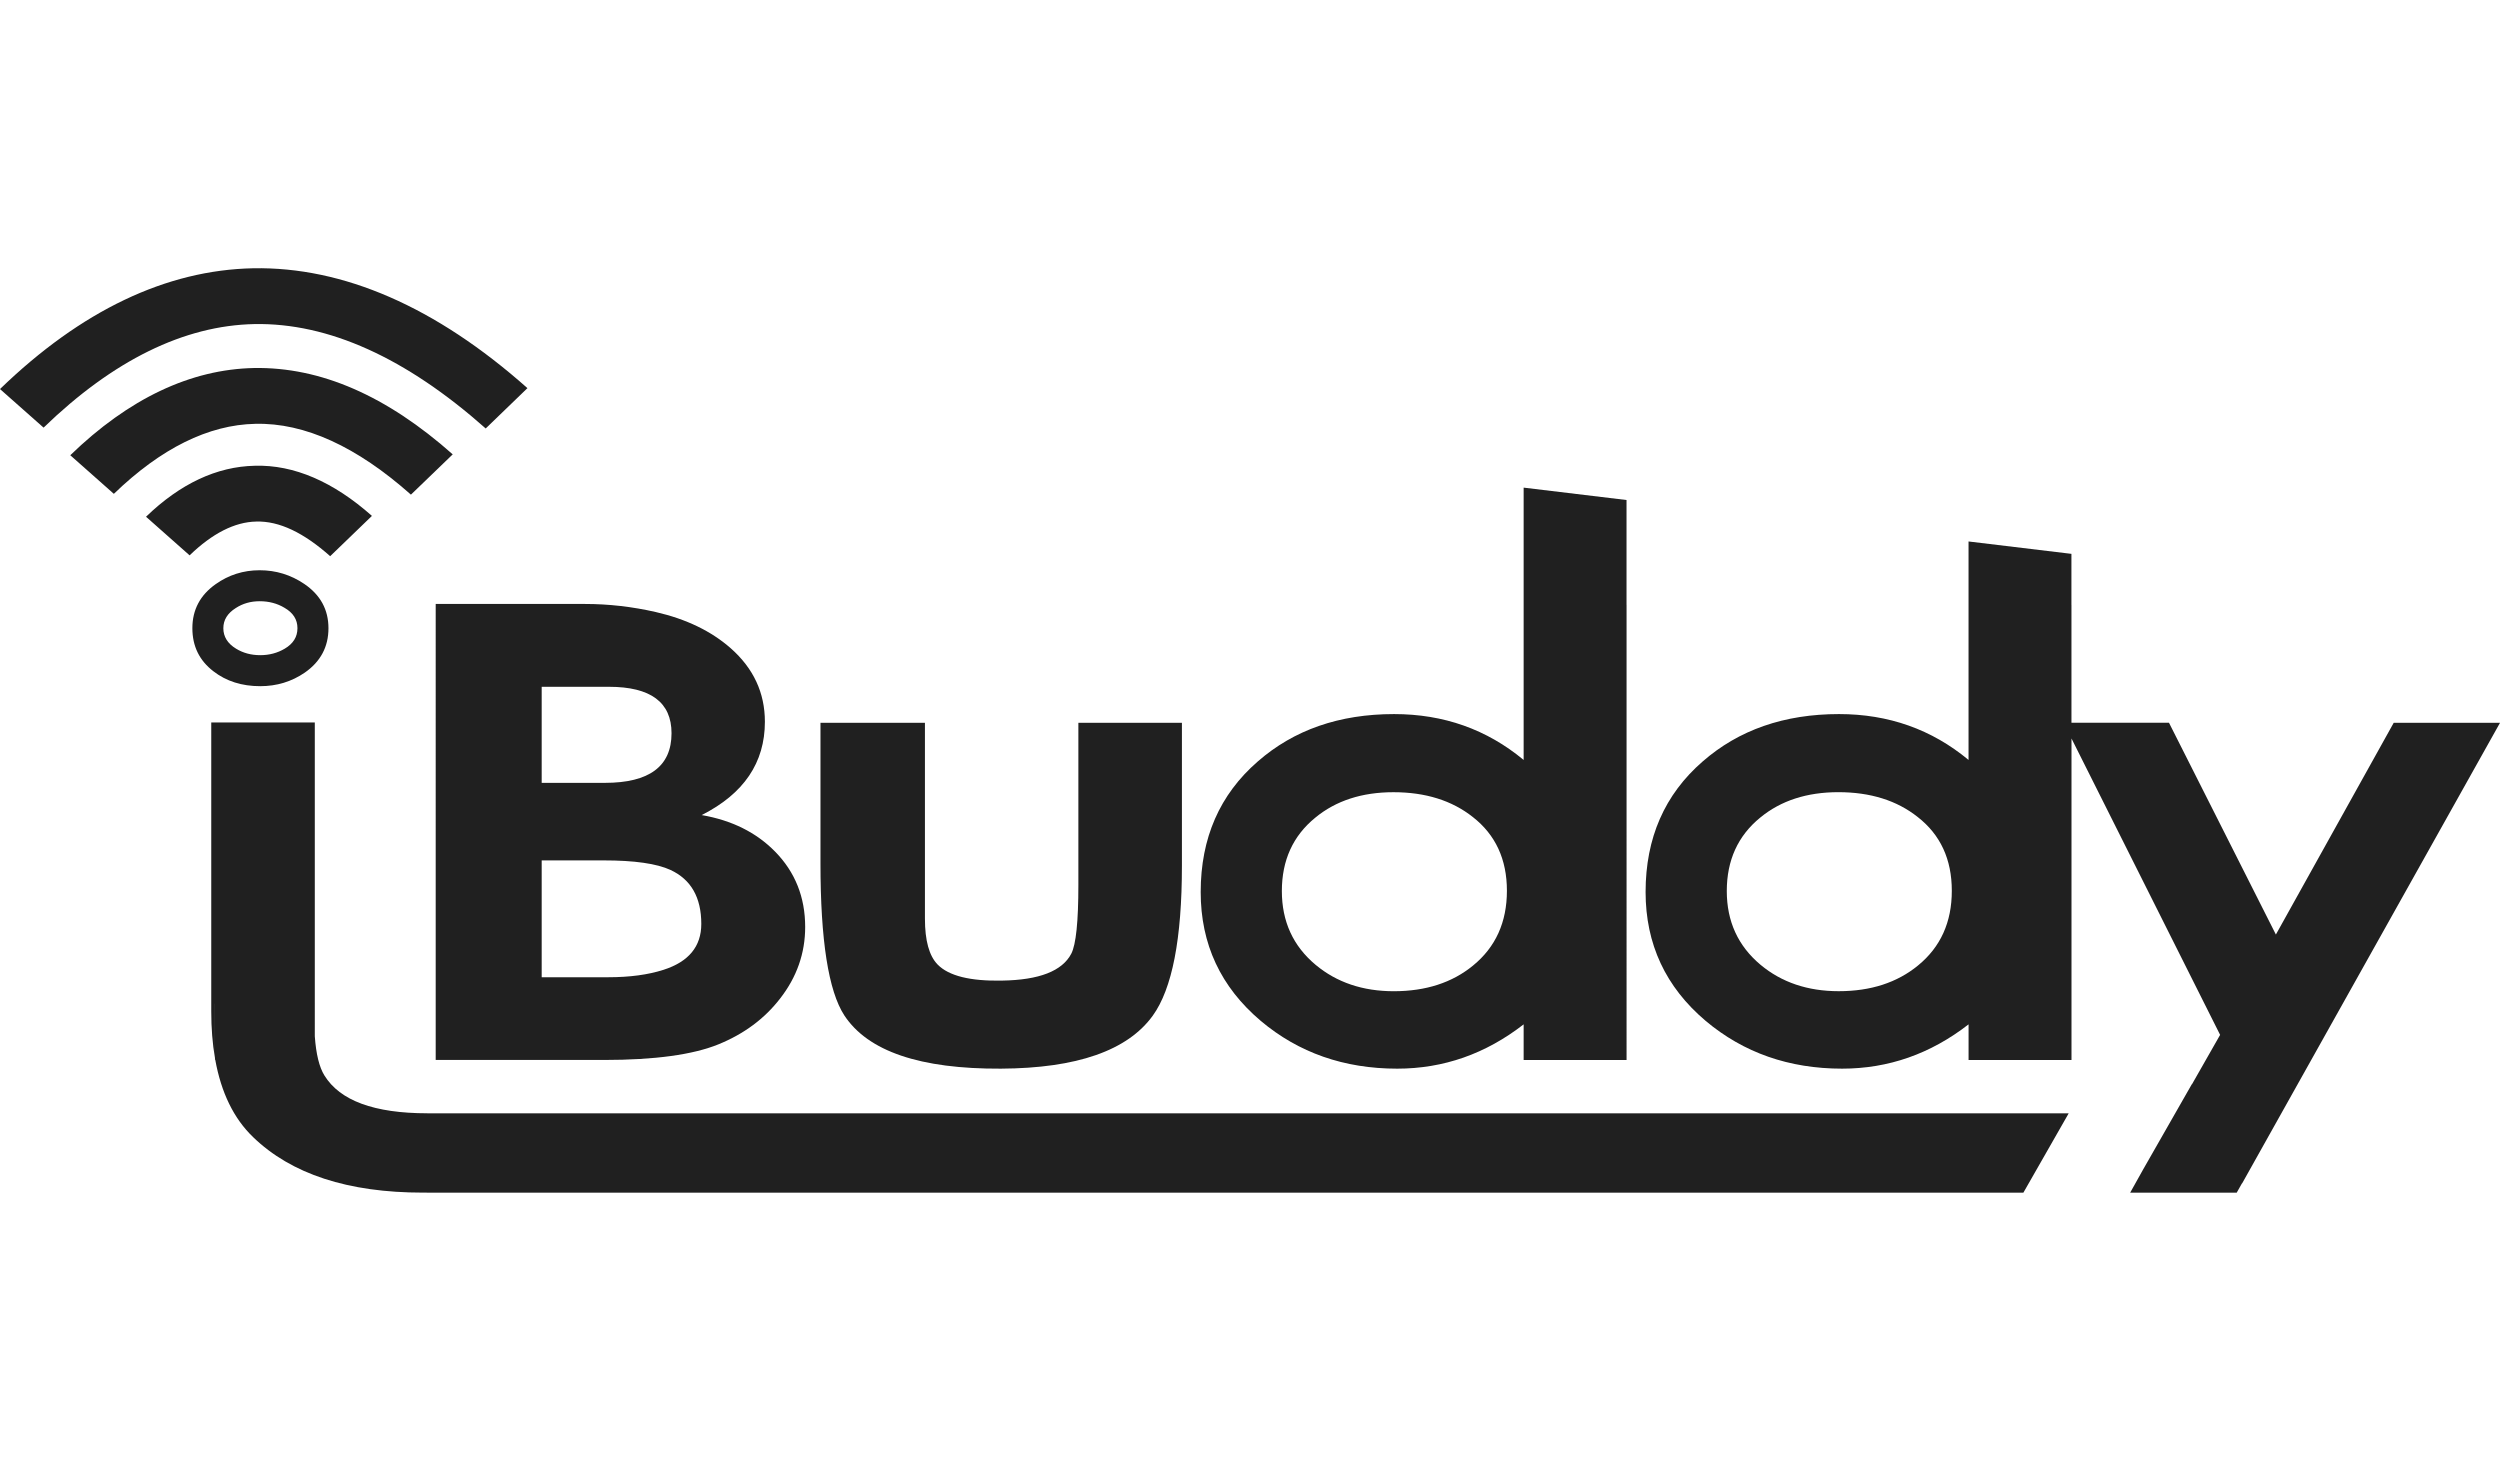
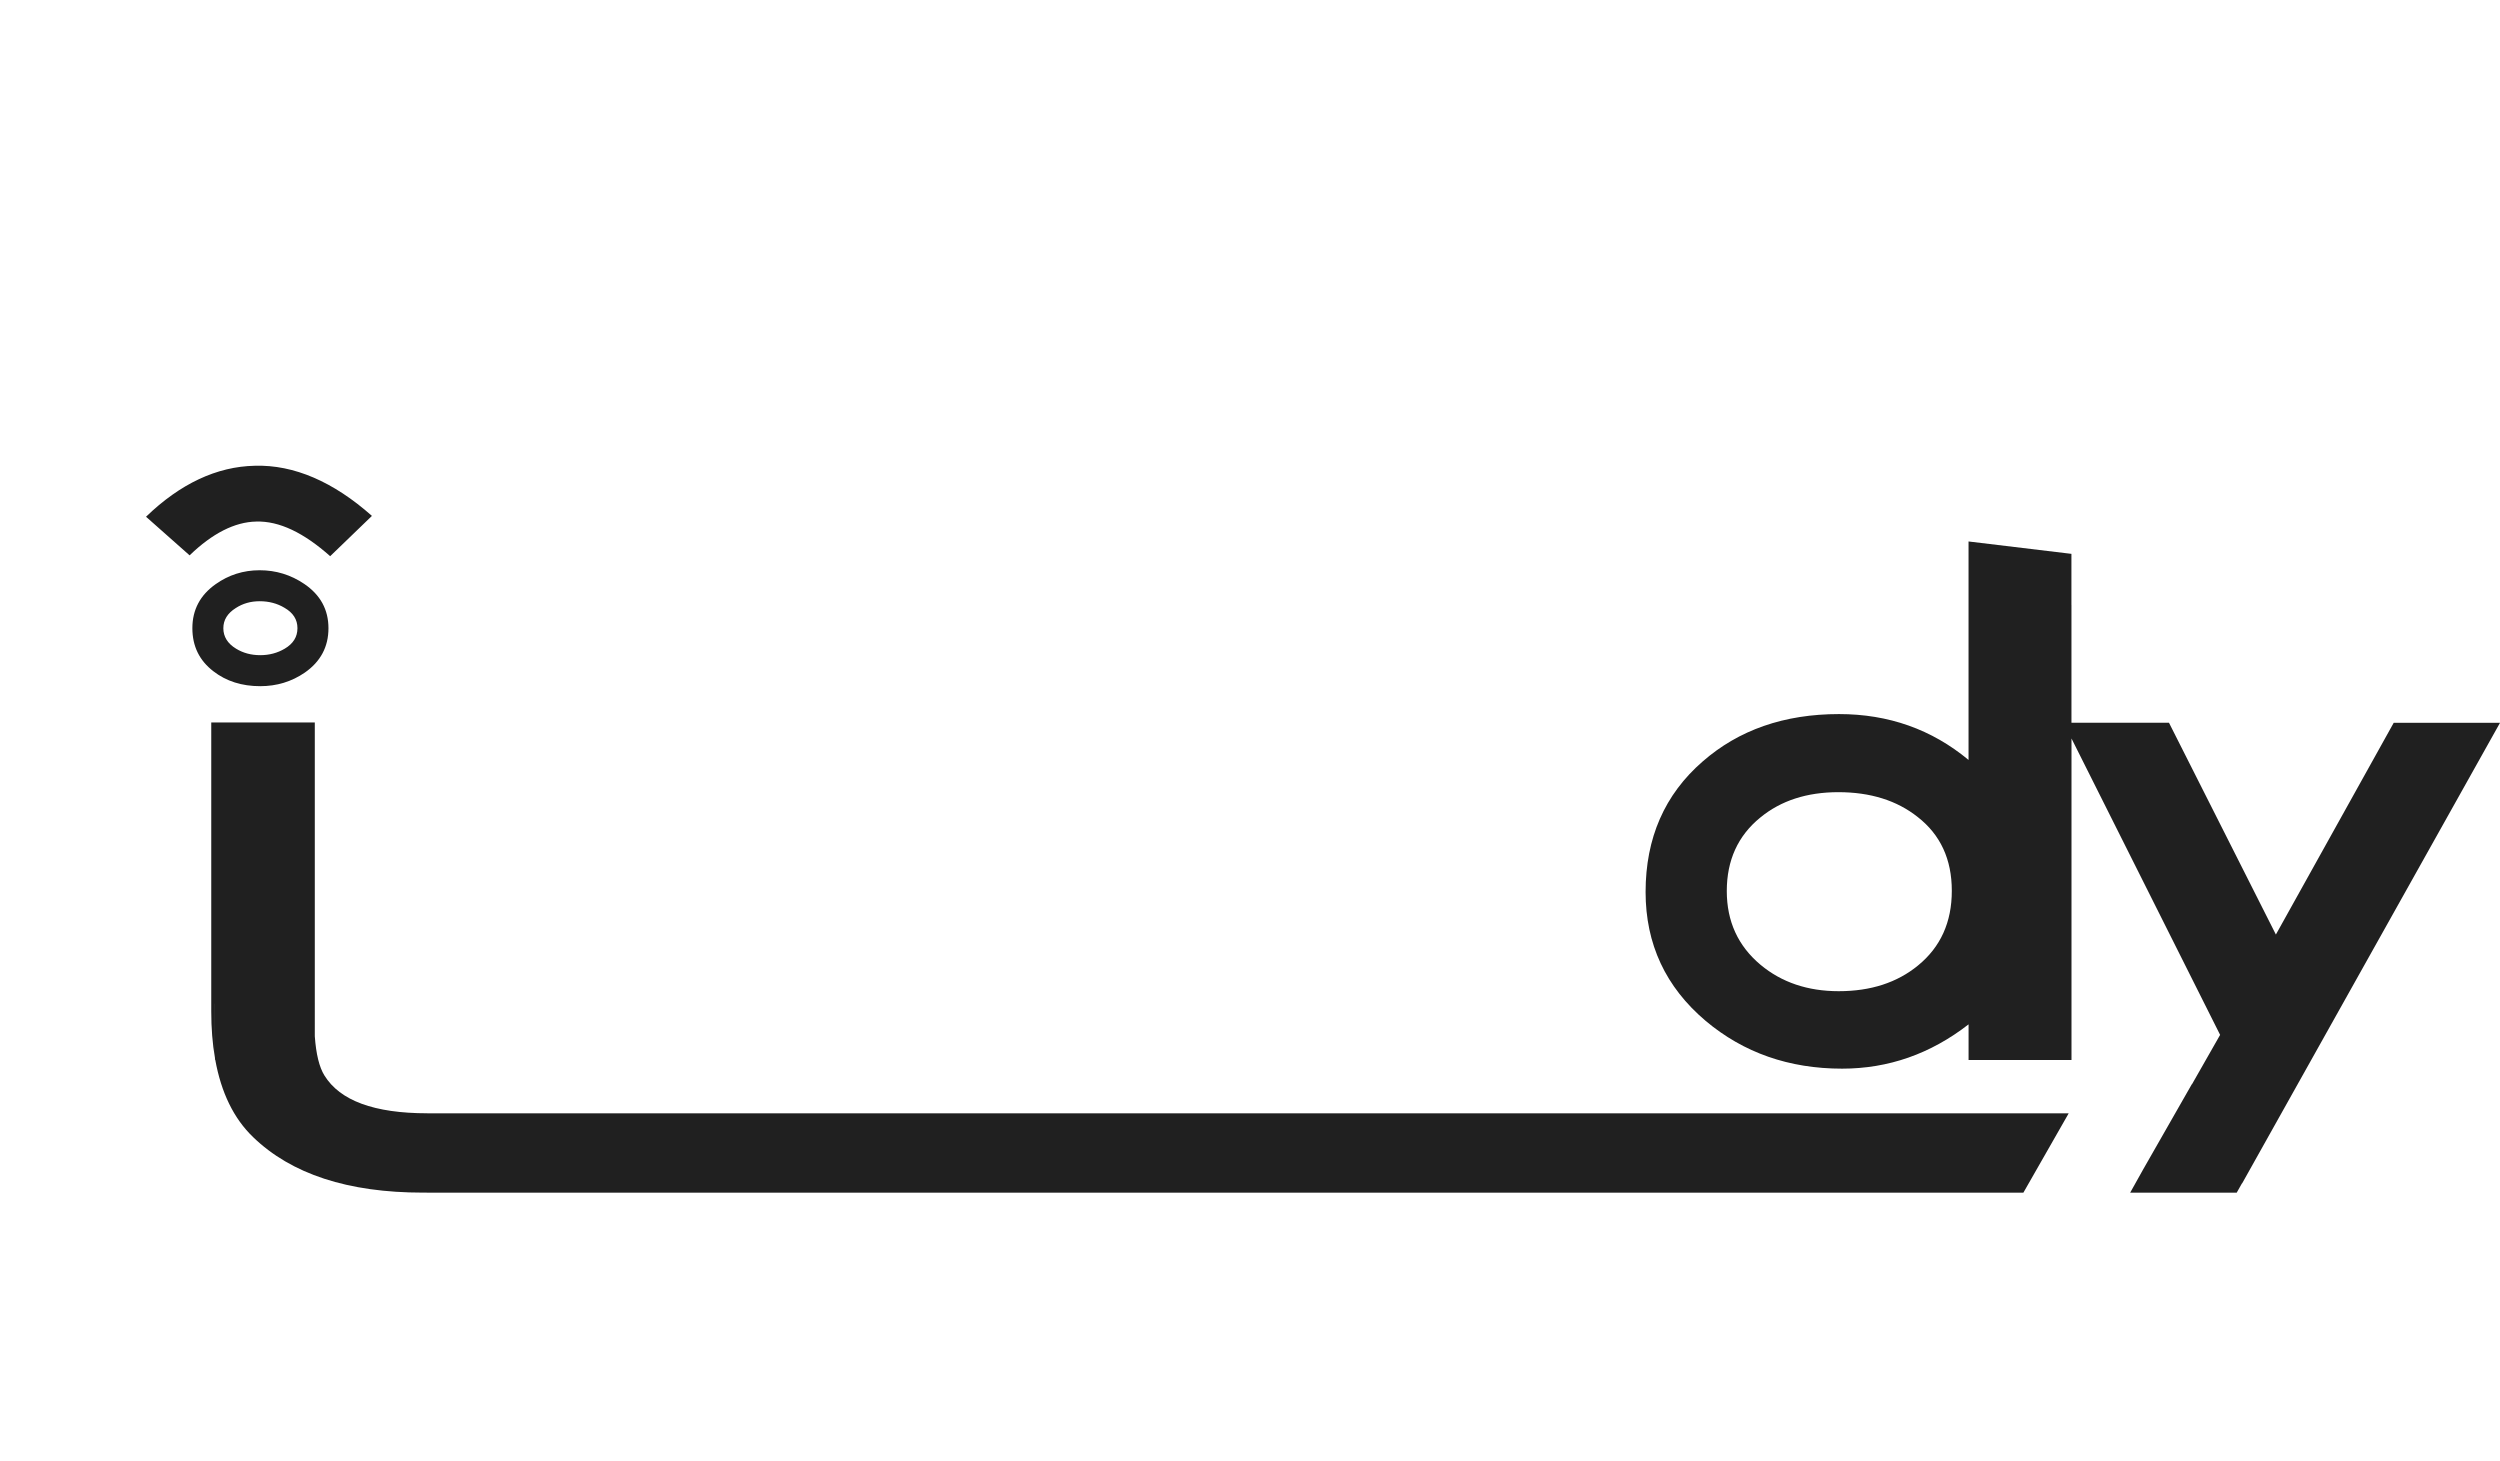
<svg xmlns="http://www.w3.org/2000/svg" version="1.1" id="Layer_1" x="0px" y="0px" width="68.448px" height="40px" viewBox="0 0 68.448 40" enable-background="new 0 0 68.448 40" xml:space="preserve">
  <g id="Layer_2">
</g>
  <g>
-     <path fill="#202020" d="M11.929,29.021h4.608c1.392,0,2.437-0.144,3.136-0.429c0.699-0.285,1.26-0.702,1.685-1.252   c0.458-0.588,0.687-1.241,0.687-1.96c0-0.815-0.274-1.503-0.823-2.063c-0.515-0.525-1.186-0.859-2.011-1.001   c1.154-0.583,1.731-1.435,1.731-2.554c0-0.792-0.311-1.462-0.934-2.012c-0.532-0.469-1.216-0.8-2.054-0.993   c-0.645-0.147-1.29-0.221-1.935-0.221h-4.09V29.021z M14.831,18.804h1.841c1.143,0,1.714,0.424,1.714,1.272   c0,0.905-0.608,1.358-1.824,1.358h-1.731V18.804z M14.831,23.557h1.697c0.843,0,1.454,0.087,1.833,0.263   c0.56,0.261,0.84,0.753,0.84,1.477c0,0.616-0.345,1.035-1.035,1.256c-0.425,0.136-0.928,0.203-1.511,0.203h-1.824V23.557z" />
-     <path fill="#202020" d="M27.404,29.259c2.081-0.011,3.467-0.495,4.158-1.451c0.531-0.735,0.798-2.104,0.798-4.107v-3.912h-2.835   v4.438c0,1.007-0.065,1.635-0.194,1.884c-0.248,0.476-0.879,0.721-1.894,0.737c-0.873,0.018-1.462-0.129-1.766-0.44   c-0.231-0.237-0.347-0.655-0.347-1.257c0-0.095,0-0.255,0-0.478c0-0.224,0-0.398,0-0.523v-4.361h-2.86v3.844   c0,2.111,0.218,3.5,0.653,4.168C23.763,28.784,25.191,29.27,27.404,29.259z" />
-     <path fill="#202020" d="M13.298,11.731l1.143-1.104C11.932,8.399,9.398,7.3,6.931,7.345C4.551,7.393,2.219,8.505,0,10.652   l1.193,1.056C3.098,9.865,5.04,8.911,6.966,8.873C8.991,8.835,11.116,9.795,13.298,11.731z" />
-     <path fill="#202020" d="M11.251,13.543l1.144-1.103c-1.808-1.604-3.616-2.395-5.44-2.364c-1.736,0.035-3.43,0.837-5.031,2.388   l1.193,1.057c1.289-1.246,2.592-1.891,3.873-1.917C8.344,11.571,9.771,12.229,11.251,13.543z" />
    <path fill="#202020" d="M9.04,15.228l1.143-1.103c-1.051-0.933-2.134-1.405-3.205-1.373c-1.041,0.021-2.043,0.491-2.98,1.396   l1.193,1.057c0.623-0.602,1.235-0.913,1.822-0.925C7.648,14.26,8.317,14.587,9.04,15.228z" />
    <path fill="#202020" d="M11.699,30.481c-1.454,0-2.393-0.347-2.817-1.036c-0.141-0.226-0.228-0.585-0.263-1.071V19.78H5.784v7.693   v0.008h0v-0.008l0,0v0.216c0,0.462,0.034,0.89,0.101,1.28v-1.486h0.001v1.487v0.042h0.007c0.163,0.905,0.508,1.612,1.036,2.12   c1.047,1.013,2.598,1.521,4.651,1.521l0.921,0.002h42.897l1.241-2.173H13.343H11.699z" />
    <path fill="#202020" d="M7.125,18.787c0.452,0,0.86-0.124,1.222-0.373c0.43-0.3,0.646-0.705,0.646-1.214   c0-0.509-0.221-0.913-0.663-1.213c-0.368-0.249-0.775-0.374-1.221-0.374c-0.447,0-0.849,0.128-1.206,0.382   c-0.424,0.3-0.636,0.702-0.636,1.205c0,0.492,0.192,0.885,0.577,1.18C6.194,18.651,6.622,18.787,7.125,18.787z M6.455,16.648   c0.192-0.125,0.41-0.187,0.654-0.187c0.254,0,0.48,0.06,0.679,0.179c0.237,0.136,0.356,0.321,0.356,0.56   c0,0.238-0.117,0.424-0.348,0.56c-0.199,0.118-0.422,0.178-0.671,0.178c-0.25,0-0.47-0.06-0.662-0.178   c-0.232-0.141-0.348-0.329-0.348-0.56C6.115,16.974,6.228,16.791,6.455,16.648z" />
-     <path fill="#202020" d="M34.52,27.952c1.035,0.871,2.28,1.307,3.734,1.307c1.267,0,2.421-0.404,3.462-1.213v0.976h2.818V16.563   h-0.001V13.69l-2.817-0.339v3.3l0,0v4.156c-1.007-0.837-2.189-1.256-3.547-1.256c-1.5,0-2.744,0.433-3.733,1.298   c-1.042,0.905-1.562,2.097-1.562,3.573C32.873,25.847,33.422,27.024,34.52,27.952z M36.014,22.385   c0.564-0.464,1.278-0.695,2.138-0.695c0.876,0,1.601,0.227,2.172,0.679c0.623,0.486,0.934,1.16,0.934,2.02   c0,0.86-0.309,1.542-0.926,2.046c-0.57,0.469-1.295,0.704-2.171,0.704c-0.849,0-1.563-0.241-2.14-0.722   c-0.617-0.515-0.925-1.188-0.925-2.02C35.096,23.554,35.401,22.883,36.014,22.385z" />
    <path fill="#202020" d="M65.539,19.788l-3.227,5.799l-2.927-5.799h-2.67v-3.225h-0.001v-1.399l-2.817-0.339v3.299l0,0v2.683   c-1.006-0.837-2.189-1.256-3.546-1.256c-1.499,0-2.744,0.433-3.734,1.298c-1.041,0.905-1.562,2.097-1.562,3.573   c0,1.425,0.549,2.603,1.646,3.53c1.036,0.871,2.281,1.307,3.735,1.307c1.267,0,2.421-0.404,3.462-1.213v0.976h2.818v-8.803   l4.069,8.115l-0.769,1.35h-0.005l-1.333,2.334l-0.356,0.637h2.917l0.145-0.257h0.005l7.06-12.609H65.539z M52.514,26.434   c-0.571,0.469-1.295,0.704-2.171,0.704c-0.849,0-1.563-0.241-2.14-0.722c-0.616-0.515-0.925-1.188-0.925-2.02   c0-0.843,0.305-1.514,0.917-2.012c0.564-0.464,1.278-0.695,2.138-0.695c0.876,0,1.601,0.227,2.171,0.679   c0.624,0.486,0.935,1.16,0.935,2.02C53.44,25.248,53.131,25.93,52.514,26.434z" />
  </g>
</svg>